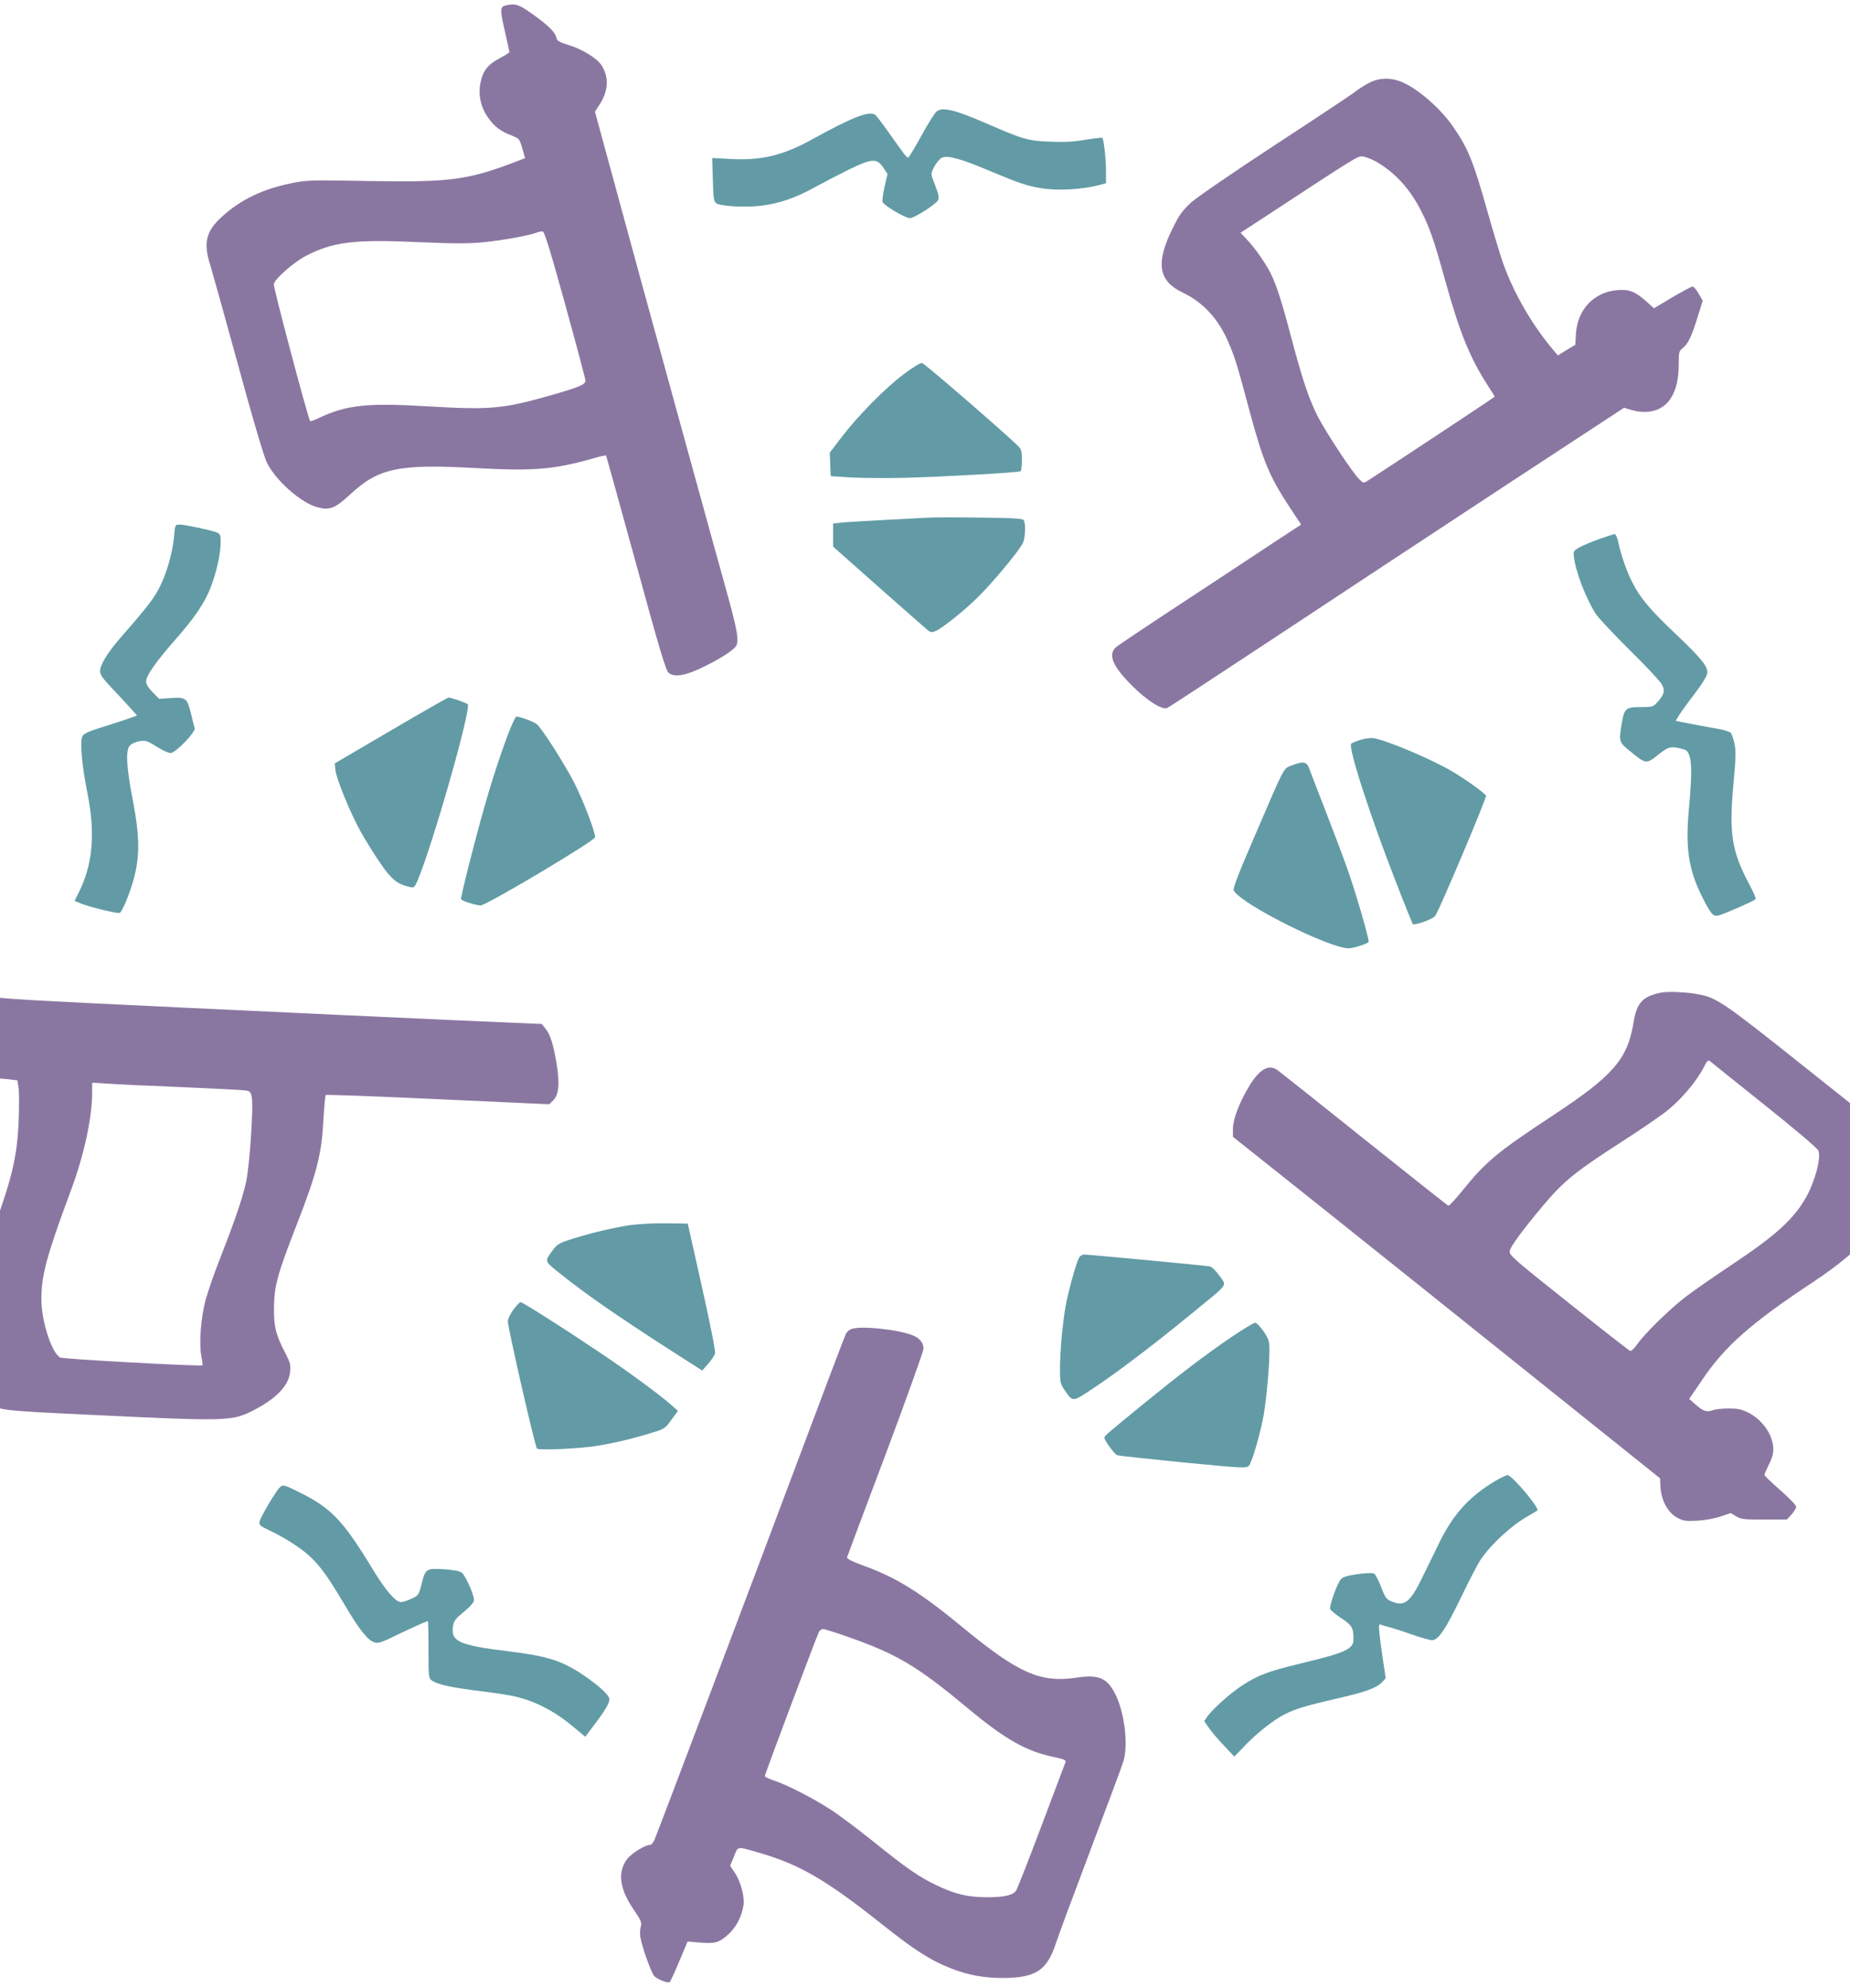
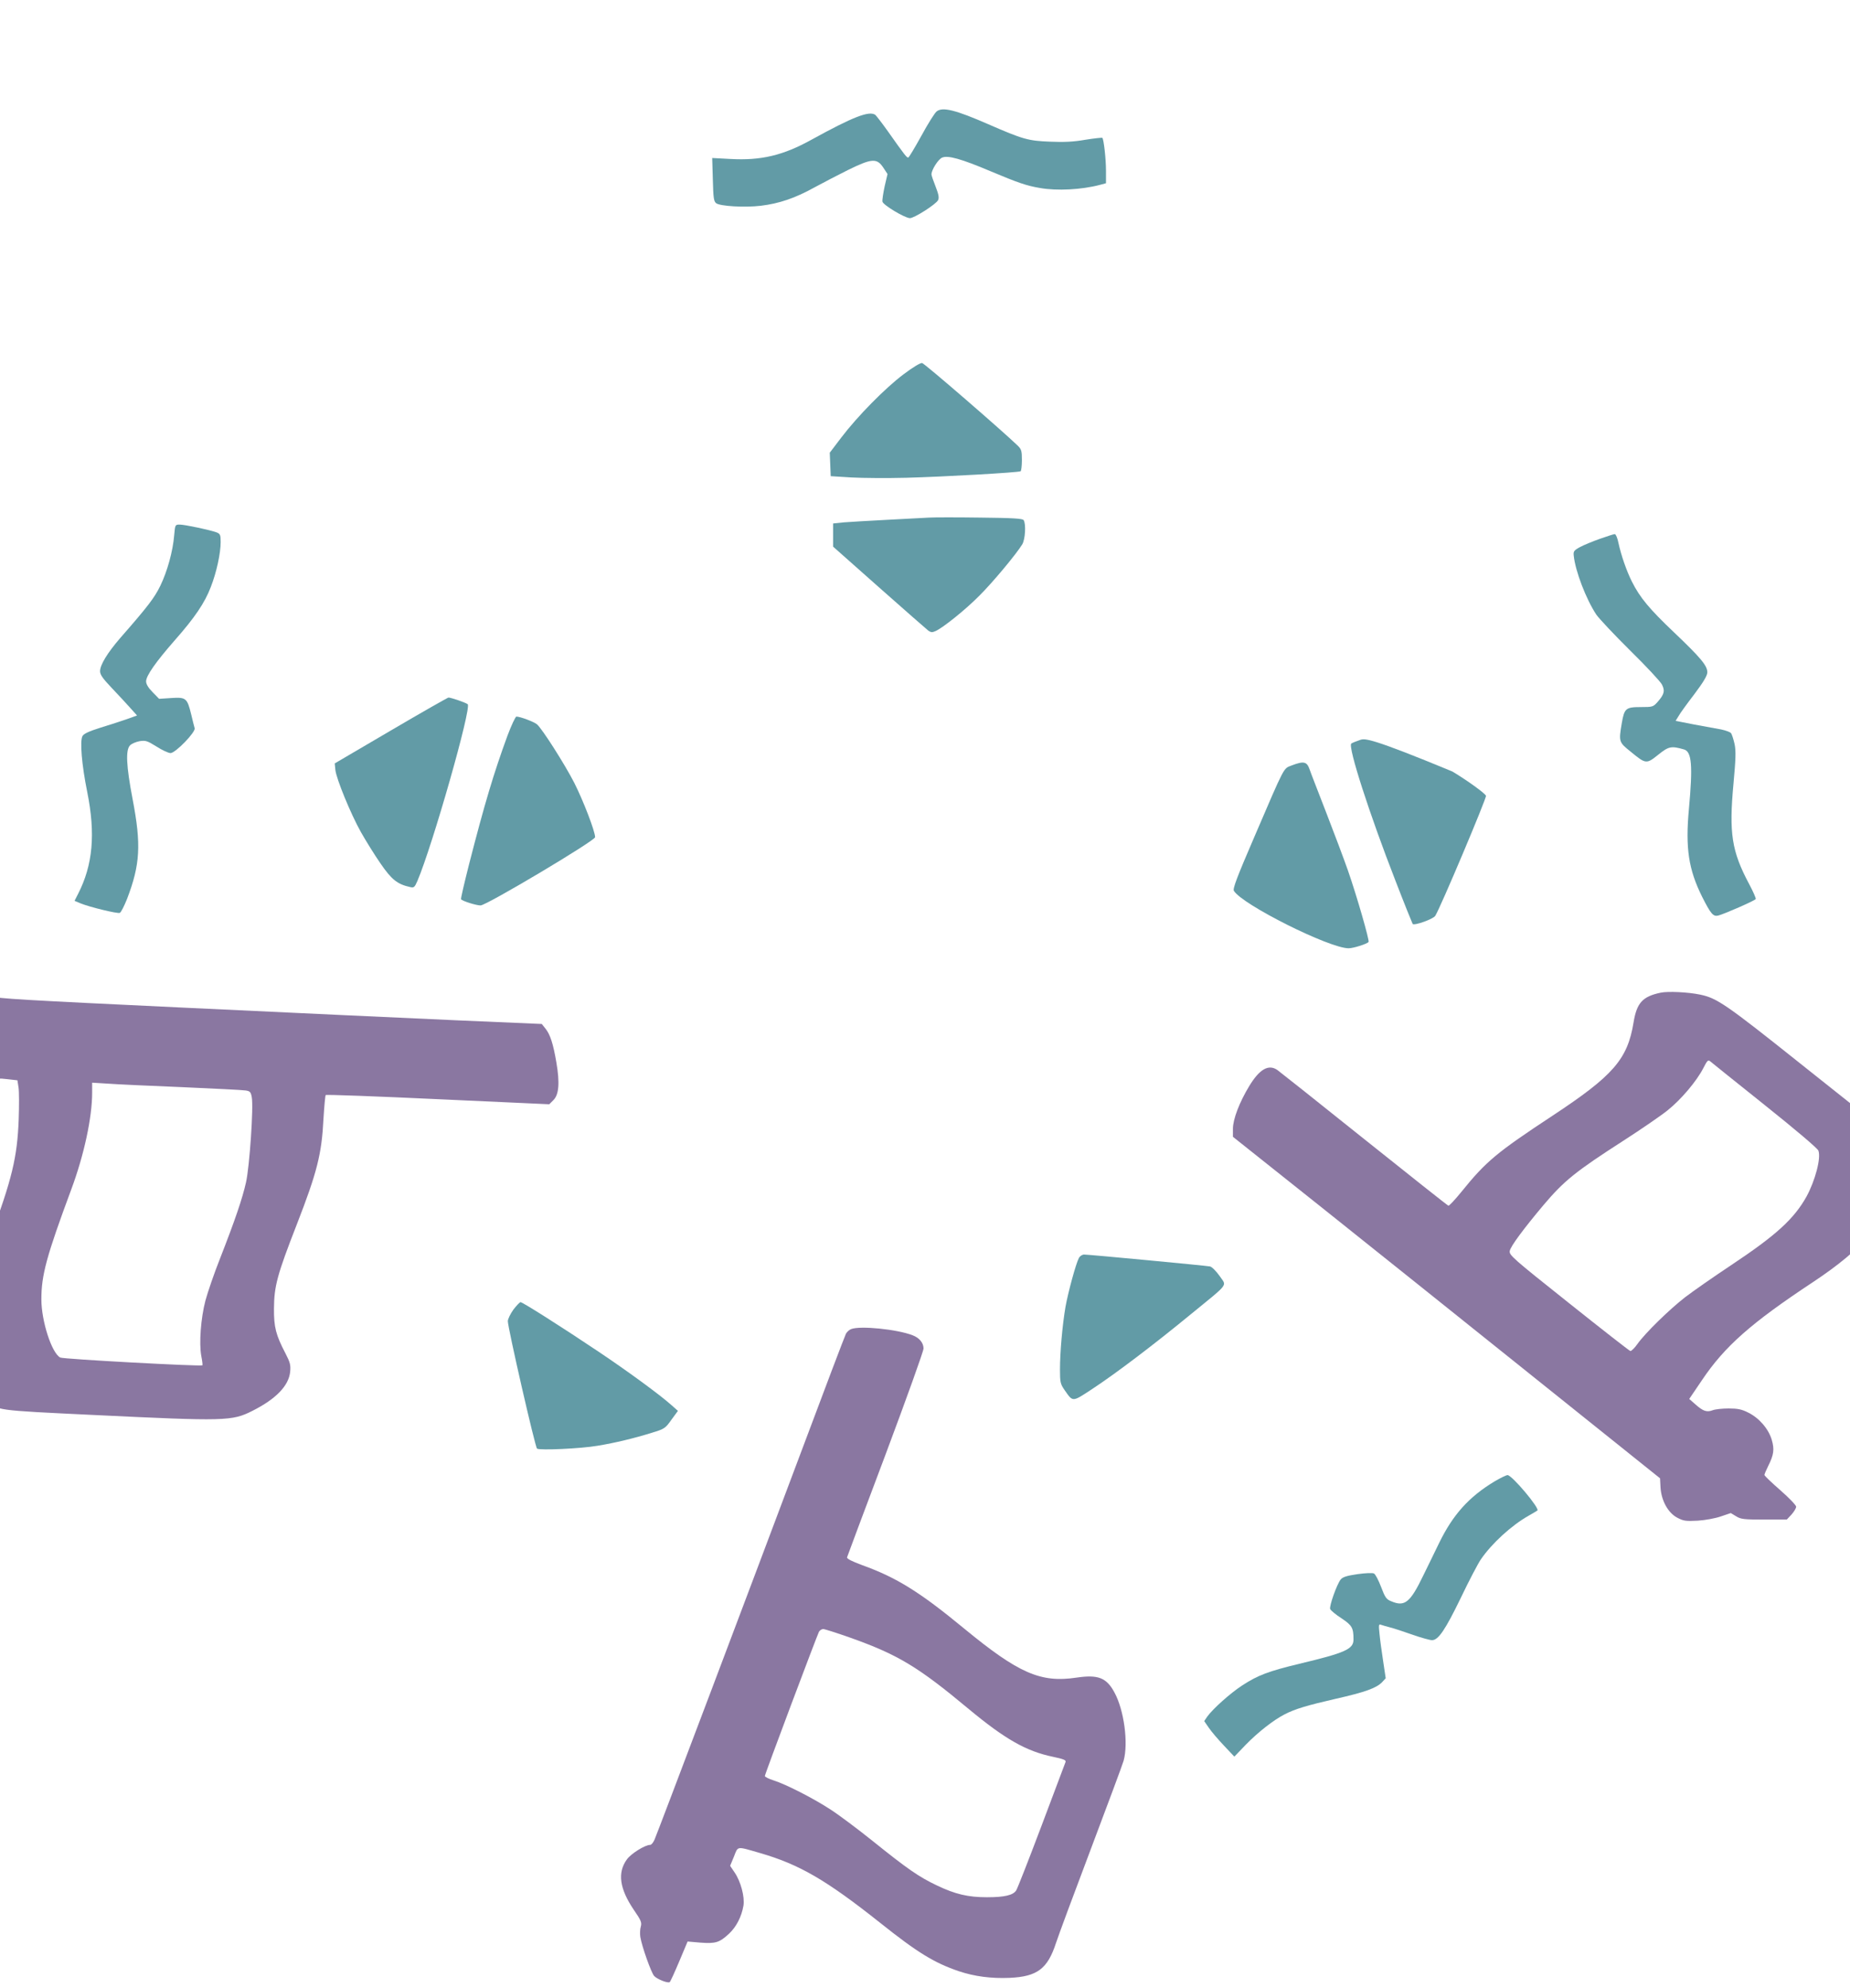
<svg xmlns="http://www.w3.org/2000/svg" width="282" height="303" viewBox="0 0 282 303" fill="none">
-   <path d="M77.242 0.791C76.202 0.985 76.178 1.347 76.928 4.636C77.315 6.354 77.653 7.829 77.653 7.926C77.653 8.022 77 8.434 76.178 8.869C74.364 9.836 73.614 10.78 73.252 12.569C72.865 14.407 73.252 16.294 74.388 17.914C75.332 19.268 76.323 20.042 78.04 20.671C79.153 21.107 79.201 21.179 79.612 22.606L80.048 24.105L79.395 24.347C71.438 27.443 68.922 27.806 56.129 27.588C47.18 27.419 46.721 27.443 44.278 27.951C40.046 28.822 36.66 30.442 33.879 32.981C31.387 35.206 30.952 36.996 32.065 40.455C32.379 41.494 34.29 48.315 36.297 55.643C38.57 64.011 40.215 69.525 40.674 70.492C42.005 73.225 45.898 76.659 48.389 77.312C50.276 77.796 51.074 77.482 53.347 75.378C57.725 71.314 60.748 70.686 72.575 71.339C81.402 71.822 84.474 71.556 90.592 69.815C91.511 69.549 92.309 69.38 92.382 69.428C92.43 69.477 94.462 76.853 96.929 85.801C100.484 98.837 101.5 102.175 101.911 102.537C102.806 103.287 104.595 102.973 107.473 101.522C108.828 100.869 110.448 99.925 111.053 99.466C113.084 97.894 113.254 99.079 108.634 82.488C106.385 74.362 101.427 56.32 97.606 42.389L90.689 17.019L91.415 15.907C92.721 13.875 92.841 11.892 91.777 10.078C91.124 8.966 88.875 7.539 86.747 6.886C85.175 6.402 84.909 6.233 84.788 5.676C84.619 4.878 83.385 3.693 80.918 1.976C79.056 0.67 78.621 0.525 77.242 0.791ZM86.166 46.452C87.859 52.571 89.238 57.771 89.238 57.989C89.262 58.617 88.319 59.004 83.651 60.334C76.589 62.318 74.727 62.487 65.222 61.931C55.983 61.374 52.84 61.713 48.68 63.672C47.978 64.011 47.349 64.228 47.277 64.18C46.987 63.866 41.618 43.719 41.739 43.284C41.932 42.462 44.737 39.995 46.576 39.028C50.76 36.851 53.952 36.464 63.723 36.899C69.237 37.141 71.389 37.141 73.663 36.923C76.589 36.633 80.749 35.883 81.813 35.448C82.127 35.327 82.539 35.255 82.732 35.279C82.998 35.327 83.941 38.375 86.166 46.452Z" fill="#8A77A1" />
-   <path d="M208.566 12.69C207.865 13.077 206.873 13.706 206.39 14.117C205.882 14.504 200.464 18.107 194.346 22.098C187.888 26.33 182.543 30.006 181.576 30.853C180.221 32.11 179.762 32.739 178.746 34.795C176.134 40.091 176.545 42.8 180.246 44.566C183.462 46.113 185.784 48.653 187.332 52.353C188.275 54.578 188.638 55.787 190.452 62.559C192.556 70.371 193.475 72.572 196.619 77.361L198.336 79.948L193.426 83.165C190.742 84.955 184.526 89.042 179.593 92.283C174.683 95.499 170.402 98.377 170.112 98.643C168.855 99.78 169.58 101.521 172.579 104.52C174.78 106.721 177.102 108.221 177.9 107.906C178.117 107.834 185.421 103.045 194.176 97.265C202.907 91.484 218.506 81.206 228.809 74.434L247.553 62.148L248.617 62.462C251.204 63.236 253.478 62.583 254.663 60.721C255.534 59.343 255.896 57.771 255.896 55.352C255.896 53.708 255.945 53.49 256.501 53.054C257.323 52.401 257.855 51.289 258.774 48.314L259.548 45.823L258.919 44.735C258.581 44.154 258.17 43.671 258 43.671C257.831 43.671 256.453 44.42 254.905 45.315L252.123 46.984L250.793 45.799C249.197 44.396 248.278 44.058 246.44 44.227C242.957 44.541 240.466 47.178 240.224 50.83L240.128 52.547L238.798 53.345L237.467 54.167L236.573 53.103C233.477 49.403 230.647 44.493 229.051 39.922C228.64 38.713 227.6 35.279 226.753 32.28C224.553 24.492 223.803 22.654 221.505 19.317C219.474 16.366 215.749 13.198 213.307 12.351C211.686 11.771 210.017 11.892 208.566 12.69ZM209.679 24.589C212.605 26.233 214.927 28.773 216.644 32.183C217.95 34.746 218.531 36.415 220.344 42.921C222.521 50.733 224.045 54.481 226.778 58.738C227.358 59.633 227.842 60.407 227.842 60.455C227.842 60.528 212.363 70.758 208.47 73.273C207.841 73.66 207.817 73.66 207.139 72.983C206.124 71.967 202.351 66.235 200.972 63.672C199.569 60.963 198.554 57.964 196.788 51.289C195.434 46.089 194.539 43.332 193.668 41.615C192.919 40.14 191.347 37.866 190.162 36.609L189.097 35.472L193.064 32.884C206.511 24.057 206.873 23.839 207.599 23.839C208.01 23.839 208.929 24.178 209.679 24.589Z" fill="#8A77A1" />
  <path d="M142.76 16.995C142.47 17.237 141.43 18.881 140.462 20.671C139.471 22.461 138.576 23.96 138.455 24.008C138.237 24.057 137.971 23.742 135.311 19.97C134.416 18.712 133.545 17.599 133.424 17.503C132.481 16.85 130.014 17.817 123.726 21.276C119.373 23.694 115.987 24.492 111.319 24.226L108.562 24.081L108.659 27.37C108.732 30.2 108.804 30.683 109.167 30.974C109.796 31.433 113.496 31.651 115.963 31.361C118.768 31.022 121.211 30.2 124.21 28.531C125.54 27.805 127.838 26.62 129.289 25.895C132.892 24.129 133.666 24.081 134.634 25.532L135.287 26.524L134.851 28.386C134.634 29.426 134.464 30.466 134.513 30.732C134.61 31.24 137.899 33.223 138.697 33.247C139.326 33.271 142.711 31.119 143.002 30.49C143.171 30.103 143.074 29.619 142.615 28.434C142.276 27.588 141.986 26.741 141.986 26.572C141.986 25.895 143.002 24.299 143.582 24.033C144.453 23.622 146.509 24.202 151.031 26.113C155.167 27.854 156.497 28.313 158.528 28.652C161.116 29.111 164.865 28.918 167.695 28.168L168.589 27.926V26.064C168.589 24.226 168.251 21.227 168.033 21.009C167.961 20.961 166.8 21.082 165.445 21.3C163.68 21.614 162.18 21.687 160.052 21.59C156.739 21.469 155.916 21.227 150.693 18.954C145.662 16.753 143.655 16.245 142.76 16.995Z" fill="#629BA6" />
  <path d="M137.729 57.045C134.9 59.174 130.716 63.43 128.249 66.671L126.483 68.993L126.556 70.782L126.628 72.572L129.772 72.766C131.514 72.862 135.262 72.887 138.116 72.814C143.775 72.669 155.263 72.016 155.578 71.822C155.674 71.75 155.771 70.976 155.771 70.129C155.771 68.727 155.699 68.461 155.118 67.904C152.845 65.704 140.922 55.377 140.559 55.328C140.293 55.28 139.108 56.005 137.729 57.045Z" fill="#629BA6" />
  <path d="M141.622 78.884C140.824 78.932 137.946 79.078 135.213 79.223C132.48 79.368 129.53 79.537 128.635 79.61L126.99 79.779V81.544V83.31L134.028 89.55C137.898 92.984 141.284 95.934 141.525 96.128C141.912 96.394 142.13 96.394 142.614 96.176C143.75 95.668 147.185 92.911 149.265 90.807C151.272 88.824 154.9 84.471 155.819 82.971C156.278 82.222 156.423 79.876 156.036 79.271C155.891 79.029 154.368 78.932 149.458 78.884C145.951 78.836 142.42 78.836 141.622 78.884Z" fill="#629BA6" />
  <path d="M26.55 81.593C26.356 83.987 25.51 87.059 24.446 89.26C23.551 91.098 22.583 92.38 18.303 97.265C16.368 99.514 15.255 101.328 15.255 102.296C15.255 102.828 15.666 103.408 17.021 104.835C17.988 105.851 19.246 107.205 19.826 107.858L20.89 109.043L19.343 109.599C18.496 109.89 16.682 110.494 15.304 110.905C13.538 111.462 12.764 111.824 12.571 112.187C12.16 112.937 12.45 116.516 13.296 120.7C14.578 127.061 14.167 131.825 11.894 136.251L11.362 137.291L12.281 137.678C13.635 138.234 17.892 139.274 18.254 139.129C18.448 139.057 18.931 138.089 19.367 137.001C21.374 131.753 21.544 128.73 20.213 121.789C19.246 116.734 19.125 114.291 19.826 113.59C20.068 113.348 20.721 113.058 21.277 112.961C22.172 112.816 22.438 112.889 23.865 113.783C24.736 114.34 25.679 114.775 25.994 114.775C26.743 114.775 29.863 111.558 29.67 110.978C29.597 110.736 29.355 109.769 29.137 108.85C28.533 106.383 28.339 106.238 26.114 106.383L24.252 106.504L23.261 105.488C22.608 104.835 22.269 104.255 22.269 103.843C22.269 102.997 23.72 100.917 26.622 97.604C29.694 94.121 31.218 91.872 32.136 89.453C33.007 87.228 33.636 84.326 33.636 82.609C33.636 81.521 33.563 81.351 33.007 81.134C32.016 80.771 28.17 79.949 27.396 79.949C26.695 79.949 26.695 79.973 26.55 81.593Z" fill="#629BA6" />
  <path d="M243.854 82.125C242.765 82.512 241.411 83.068 240.83 83.383C239.936 83.867 239.815 84.036 239.887 84.665C240.129 87.059 241.774 91.316 243.322 93.662C243.757 94.29 246.103 96.781 248.521 99.176C250.964 101.57 253.116 103.892 253.334 104.327C253.818 105.27 253.697 105.802 252.705 106.939C252.004 107.737 251.931 107.761 250.118 107.761C247.82 107.761 247.602 107.955 247.215 110.204C246.732 113.058 246.756 113.106 248.594 114.581C250.891 116.468 250.964 116.468 252.778 115.017C254.374 113.735 254.761 113.662 256.696 114.219C257.881 114.557 258.05 116.661 257.446 123.288C256.889 129.262 257.397 132.527 259.453 136.662C260.783 139.299 261.146 139.71 261.896 139.54C262.79 139.323 267.482 137.267 267.627 137.025C267.7 136.928 267.24 135.888 266.636 134.752C263.951 129.721 263.54 126.988 264.242 119.394C264.58 115.718 264.629 114.509 264.411 113.421C264.242 112.671 264 111.897 263.855 111.728C263.709 111.558 263.032 111.317 262.355 111.171C261.654 111.05 259.816 110.712 258.268 110.422L255.414 109.865L255.849 109.164C256.067 108.753 257.155 107.253 258.268 105.802C259.671 103.94 260.251 102.949 260.251 102.465C260.251 101.449 259.259 100.264 255.196 96.394C251.448 92.839 249.972 91.074 248.763 88.655C247.941 87.035 247.094 84.568 246.707 82.754C246.562 82.004 246.296 81.4 246.151 81.4C245.982 81.4 244.966 81.738 243.854 82.125Z" fill="#629BA6" />
  <path d="M59.562 111.34L51.025 116.347L51.121 117.338C51.267 118.693 53.443 124.013 55.015 126.819C55.741 128.101 57.071 130.253 57.99 131.583C59.683 134.05 60.553 134.751 62.488 135.187C63.093 135.332 63.19 135.259 63.625 134.268C65.947 128.802 71.921 107.833 71.292 107.326C70.953 107.06 68.728 106.31 68.365 106.31C68.22 106.334 64.254 108.583 59.562 111.34Z" fill="#629BA6" />
  <path d="M77.339 112.163C75.259 117.846 73.881 122.441 71.51 131.68C70.785 134.534 70.229 136.928 70.277 137.049C70.446 137.315 72.575 137.992 73.252 137.992C74.147 137.992 90.713 128.125 90.713 127.593C90.713 126.698 88.924 122.055 87.545 119.322C86.07 116.444 82.66 111.099 81.862 110.397C81.402 110.01 79.298 109.212 78.718 109.212C78.573 109.212 77.944 110.542 77.339 112.163Z" fill="#629BA6" />
-   <path d="M207.405 112.743C206.752 112.961 206.099 113.227 205.978 113.324C205.446 113.832 208.759 124.086 212.701 134.195C214.08 137.775 215.289 140.749 215.338 140.822C215.628 141.088 218.457 140.072 218.772 139.589C219.522 138.452 226.632 121.595 226.511 121.281C226.366 120.894 223.609 118.91 221.384 117.58C218.288 115.742 211.371 112.816 209.388 112.501C208.953 112.429 208.082 112.55 207.405 112.743Z" fill="#629BA6" />
+   <path d="M207.405 112.743C206.752 112.961 206.099 113.227 205.978 113.324C205.446 113.832 208.759 124.086 212.701 134.195C214.08 137.775 215.289 140.749 215.338 140.822C215.628 141.088 218.457 140.072 218.772 139.589C219.522 138.452 226.632 121.595 226.511 121.281C226.366 120.894 223.609 118.91 221.384 117.58C208.953 112.429 208.082 112.55 207.405 112.743Z" fill="#629BA6" />
  <path d="M196.886 116.661C195.604 117.169 195.943 116.516 191.203 127.545C188.542 133.712 187.889 135.453 188.083 135.767C189.389 137.896 202.642 144.522 205.568 144.522C206.318 144.522 208.422 143.845 208.616 143.555C208.761 143.313 206.874 136.711 205.472 132.672C204.843 130.882 203.343 126.892 202.158 123.844C200.973 120.773 199.812 117.822 199.619 117.242C199.208 116.057 198.724 115.96 196.886 116.661Z" fill="#629BA6" />
  <path d="M-7.865 149.359C-9.074 149.964 -10.816 151.657 -11.735 153.084C-12.315 154.003 -12.533 154.148 -13.742 154.39C-15.628 154.801 -19.909 157.921 -20.151 159.058C-20.344 160.122 -20.344 160.92 -20.103 161.065C-19.982 161.137 -18.41 161.331 -16.572 161.476C-13.549 161.742 -13.258 161.815 -13.162 162.274C-13.113 162.564 -12.944 163.411 -12.799 164.185C-12.315 166.652 -10.404 168.006 -7.188 168.175C-4.503 168.32 -2.689 167.426 -0.948 165.104C-0.319 164.306 -0.319 164.306 1.156 164.475L2.655 164.644L2.825 165.733C2.922 166.361 2.922 168.538 2.849 170.618C2.631 176.398 1.833 179.712 -1.577 188.878C-4.407 196.399 -4.648 197.536 -4.673 202.445C-4.673 206.242 -4.624 206.726 -4.02 208.685C-3.27 211.128 -2.689 212.337 -1.77 213.425C-0.464 214.973 -0.851 214.925 14.289 215.65C34.41 216.618 35.354 216.594 38.474 215.022C42.077 213.208 44.012 211.2 44.23 209.072C44.326 208.032 44.23 207.645 43.504 206.242C42.053 203.461 41.739 202.252 41.763 199.422C41.787 196.012 42.246 194.295 45.245 186.604C48.341 178.647 49.042 175.866 49.308 170.497C49.429 168.586 49.574 166.966 49.647 166.893C49.719 166.797 57.434 167.087 66.77 167.522L83.724 168.296L84.352 167.667C85.199 166.845 85.344 165.031 84.812 161.936C84.328 159.082 83.869 157.655 83.143 156.76L82.587 156.059L69.648 155.502C62.538 155.188 43.794 154.317 27.953 153.568C3.913 152.431 -0.851 152.165 -1.021 151.85C-2.472 149.335 -5.543 148.223 -7.865 149.359ZM27.711 165.684C32.645 165.902 36.998 166.12 37.434 166.192C38.111 166.289 38.232 166.434 38.377 167.208C38.667 168.683 38.038 177.777 37.506 180.171C36.95 182.662 35.837 185.927 33.54 191.804C32.645 194.053 31.653 196.955 31.315 198.213C30.613 200.873 30.323 204.743 30.686 206.678C30.831 207.403 30.904 208.032 30.855 208.081C30.662 208.274 9.597 207.137 9.185 206.895C7.879 206.218 6.307 201.333 6.307 198.02C6.307 194.319 7.081 191.465 10.878 181.235C12.813 176.035 14.047 170.304 14.047 166.531V165.007L16.417 165.152C17.699 165.249 22.802 165.491 27.711 165.684Z" fill="#8A77A1" />
  <path d="M253.115 151.294C250.358 151.875 249.487 152.866 249.004 155.841C248.085 161.452 245.908 163.943 236.621 170.062C228.108 175.673 226.512 177.003 222.763 181.646C221.796 182.832 220.901 183.799 220.78 183.751C220.659 183.726 214.903 179.155 207.938 173.593C200.996 168.03 195.047 163.314 194.708 163.072C193.378 162.153 192 162.927 190.428 165.515C188.904 168.03 187.937 170.594 187.937 172.045V173.254L201.311 183.896C208.639 189.748 223.295 201.454 233.84 209.919L253.043 225.3L253.115 226.679C253.236 228.686 254.252 230.549 255.655 231.298C256.622 231.806 256.961 231.855 258.799 231.758C259.959 231.685 261.507 231.395 262.33 231.105L263.829 230.597L264.627 231.081C265.353 231.54 265.836 231.589 268.908 231.589H272.366L273.092 230.815C273.479 230.379 273.793 229.847 273.793 229.63C273.793 229.412 272.705 228.275 271.375 227.114C270.045 225.953 268.956 224.913 268.956 224.793C268.956 224.672 269.222 224.043 269.537 223.414C270.383 221.721 270.504 220.899 270.069 219.423C269.585 217.779 268.158 216.11 266.489 215.288C265.498 214.78 264.869 214.659 263.49 214.659C262.523 214.659 261.435 214.78 261.072 214.925C260.177 215.264 259.597 215.07 258.46 214.054L257.493 213.208L259.427 210.354C262.886 205.203 266.901 201.648 276.309 195.432C284.12 190.256 287.603 186.121 289.393 179.978C289.683 179.035 289.78 177.97 289.731 176.713C289.61 174.512 289.127 173.69 286.926 171.997C286.2 171.465 280.589 166.99 274.446 162.105C263.104 153.06 261.725 152.117 259.161 151.585C257.323 151.198 254.203 151.052 253.115 151.294ZM269.029 168.441C273.697 172.166 277.058 175.02 277.179 175.358C277.615 176.471 276.695 179.929 275.365 182.372C273.455 185.782 270.722 188.273 263.877 192.82C261.145 194.634 258 196.835 256.864 197.705C254.469 199.568 250.793 203.147 249.608 204.816C249.173 205.445 248.665 205.928 248.52 205.904C248.351 205.856 244.142 202.567 239.136 198.576C230.526 191.732 230.018 191.272 230.139 190.643C230.26 189.942 232.219 187.306 235.242 183.702C238.435 179.929 240.152 178.551 247.48 173.835C250.189 172.093 253.212 170.014 254.203 169.215C256.259 167.571 258.629 164.765 259.645 162.782C260.25 161.597 260.371 161.476 260.709 161.766C260.927 161.96 264.676 164.959 269.029 168.441Z" fill="#8A77A1" />
-   <path d="M95.985 186.725C93.252 187.161 90.181 187.886 87.327 188.781C85.247 189.434 84.957 189.603 84.255 190.547C83.022 192.191 83.022 192.191 84.836 193.667C88.947 197.004 93.712 200.317 102.201 205.783L107.038 208.879L107.957 207.839C108.465 207.259 108.924 206.557 108.997 206.243C109.094 205.953 108.199 201.478 106.989 196.085L104.837 186.484L101.475 186.435C99.565 186.411 97.17 186.556 95.985 186.725Z" fill="#629BA6" />
  <path d="M164.454 191.732C163.994 192.603 162.833 196.883 162.422 199.132C161.938 201.962 161.576 206.098 161.576 208.686C161.576 210.645 161.624 210.911 162.277 211.854C163.559 213.692 163.414 213.716 166.461 211.709C170.04 209.363 175.845 204.961 181.407 200.39C187.526 195.384 186.994 196.085 185.906 194.465C185.398 193.739 184.745 193.086 184.455 193.014C183.874 192.893 166.002 191.2 165.252 191.2C164.962 191.2 164.599 191.442 164.454 191.732Z" fill="#629BA6" />
  <path d="M78.258 199.591C77.798 200.244 77.411 201.018 77.411 201.357C77.411 202.372 81.571 220.56 81.861 220.777C82.248 221.067 88.561 220.777 91.076 220.342C93.76 219.907 96.735 219.181 99.371 218.359C101.282 217.778 101.427 217.682 102.346 216.376L103.338 215.021L102.298 214.102C100.532 212.53 95.647 208.951 91.197 205.976C85.683 202.276 79.661 198.454 79.346 198.454C79.225 198.454 78.742 198.962 78.258 199.591Z" fill="#629BA6" />
-   <path d="M187.67 203.8C183.752 206.46 179.738 209.532 174.393 213.885C168.516 218.698 168.346 218.843 168.346 219.109C168.346 219.544 169.918 221.673 170.33 221.794C170.547 221.866 175.07 222.35 180.366 222.882C189.702 223.777 189.992 223.801 190.379 223.366C190.887 222.785 192.169 218.287 192.652 215.505C193.064 212.99 193.499 208.25 193.499 205.88C193.499 204.405 193.426 204.114 192.628 202.929C192.12 202.204 191.564 201.599 191.322 201.599C191.105 201.599 189.46 202.591 187.67 203.8Z" fill="#629BA6" />
  <path d="M129.723 202.566C129.433 202.687 129.094 203.002 128.949 203.268C128.804 203.534 125.588 211.999 121.815 222.084C114.922 240.464 100.435 278.798 99.782 280.345C99.589 280.805 99.298 281.168 99.105 281.168C98.331 281.168 96.179 282.498 95.55 283.393C94.099 285.4 94.437 287.843 96.59 291.035C97.726 292.68 97.847 292.994 97.678 293.623C97.557 294.034 97.533 294.735 97.606 295.195C97.847 296.67 99.25 300.612 99.71 301.144C100.145 301.628 101.765 302.281 102.08 302.088C102.176 302.039 102.829 300.612 103.531 298.944L104.813 295.896L106.772 296.066C109.093 296.235 109.65 296.066 111.125 294.711C112.237 293.671 113.036 292.123 113.326 290.431C113.543 289.1 112.915 286.754 111.996 285.4L111.294 284.36L111.875 282.957C112.528 281.313 112.213 281.361 115.817 282.401C121.839 284.142 125.926 286.513 134.125 293.018C139.857 297.589 142.396 299.137 146.145 300.419C148.539 301.217 151.079 301.556 153.908 301.435C158.116 301.241 159.688 300.056 160.97 296.114C161.333 295.001 163.727 288.544 166.291 281.772C168.855 274.976 171.104 268.954 171.273 268.35C172.023 265.665 171.346 260.61 169.87 257.926C168.661 255.677 167.379 255.193 164.09 255.677C158.624 256.499 155.263 255.024 146.943 248.179C140.195 242.617 136.664 240.416 131.344 238.505C129.844 237.949 129.07 237.562 129.119 237.344C129.167 237.175 131.803 230.113 134.996 221.648C138.164 213.184 140.776 205.928 140.776 205.517C140.776 204.671 140.147 203.897 139.131 203.51C136.785 202.591 131.102 202.01 129.723 202.566ZM129.651 249.606C136.906 252.194 139.953 254.032 147.668 260.465C153.207 265.06 156.423 266.899 160.511 267.745C162.131 268.084 162.542 268.253 162.421 268.543C162.349 268.737 160.704 273.114 158.769 278.241C156.835 283.369 155.093 287.819 154.9 288.109C154.44 288.834 153.134 289.149 150.45 289.149C147.572 289.149 145.613 288.689 142.831 287.359C140.074 286.053 138.333 284.844 133.037 280.587C130.715 278.725 127.837 276.573 126.627 275.799C124.016 274.081 119.783 271.929 117.945 271.349C117.195 271.107 116.591 270.816 116.591 270.671C116.591 270.381 124.499 249.364 124.838 248.687C124.959 248.47 125.249 248.276 125.491 248.276C125.708 248.276 127.595 248.881 129.651 249.606Z" fill="#8A77A1" />
  <path d="M227.842 225.759C223.9 228.13 221.481 230.838 219.377 235.143C218.7 236.522 217.636 238.747 216.959 240.101C214.951 244.261 214.129 244.914 212.073 244.043C211.324 243.753 211.13 243.463 210.526 241.867C210.139 240.851 209.655 239.908 209.437 239.811C209.22 239.69 208.155 239.738 206.922 239.908C205.277 240.15 204.673 240.343 204.358 240.73C203.778 241.456 202.593 244.793 202.762 245.228C202.859 245.446 203.609 246.075 204.479 246.631C206.1 247.719 206.317 248.082 206.317 249.872C206.317 251.347 205.036 251.903 198.046 253.572C193.354 254.709 191.782 255.289 189.364 256.861C187.574 258.022 184.89 260.417 184.019 261.626L183.559 262.303L184.261 263.319C184.648 263.899 185.688 265.108 186.558 266.028L188.154 267.72L189.92 265.882C191.782 263.972 194.177 262.11 195.797 261.287C197.369 260.465 199.231 259.909 203.56 258.917C208.059 257.901 209.824 257.273 210.695 256.354L211.227 255.773L210.84 253.185C210.622 251.734 210.356 249.872 210.284 249.025C210.139 247.671 210.163 247.478 210.501 247.623C210.719 247.695 211.348 247.889 211.928 248.034C212.509 248.179 214.032 248.687 215.338 249.146C216.644 249.606 217.975 249.969 218.289 249.969C219.256 249.969 220.321 248.372 222.691 243.487C223.924 240.899 225.303 238.287 225.714 237.683C227.383 235.24 230.381 232.483 233.042 230.983C233.719 230.596 234.299 230.258 234.348 230.21C234.759 229.919 230.478 224.816 229.801 224.816C229.583 224.816 228.713 225.252 227.842 225.759Z" fill="#629BA6" />
-   <path d="M42.61 226.728C42.005 227.332 39.732 231.178 39.562 231.903C39.441 232.387 39.611 232.556 41.158 233.282C42.126 233.741 43.577 234.54 44.375 235.072C47.809 237.248 49.115 238.796 52.574 244.649C54.799 248.422 56.129 250.09 57.169 250.332C57.653 250.477 58.378 250.236 60.313 249.268C62.731 248.107 65.005 247.067 65.223 247.067C65.271 247.067 65.319 249.026 65.319 251.421C65.319 255.75 65.319 255.774 65.9 256.161C66.843 256.766 68.754 257.177 73.18 257.733C75.453 257.999 77.944 258.386 78.742 258.604C81.838 259.378 84.74 260.925 87.473 263.247L89.214 264.698L90.52 262.957C92.213 260.732 92.89 259.595 92.89 258.991C92.89 258.362 91.367 256.959 88.924 255.29C85.635 253.089 83.458 252.388 77.436 251.663C69.866 250.719 68.657 250.163 69.068 247.745C69.189 247.019 69.503 246.632 70.664 245.689C71.462 245.06 72.164 244.286 72.236 243.996C72.406 243.391 71.075 240.296 70.398 239.691C70.132 239.449 69.261 239.28 67.714 239.159C64.957 238.99 64.836 239.062 64.255 241.456C63.844 243.053 63.796 243.149 62.756 243.633C62.175 243.923 61.425 244.165 61.111 244.165C60.313 244.165 58.789 242.4 56.855 239.231C52.308 231.758 50.591 229.92 45.778 227.502C43.311 226.268 43.117 226.22 42.61 226.728Z" fill="#629BA6" />
</svg>